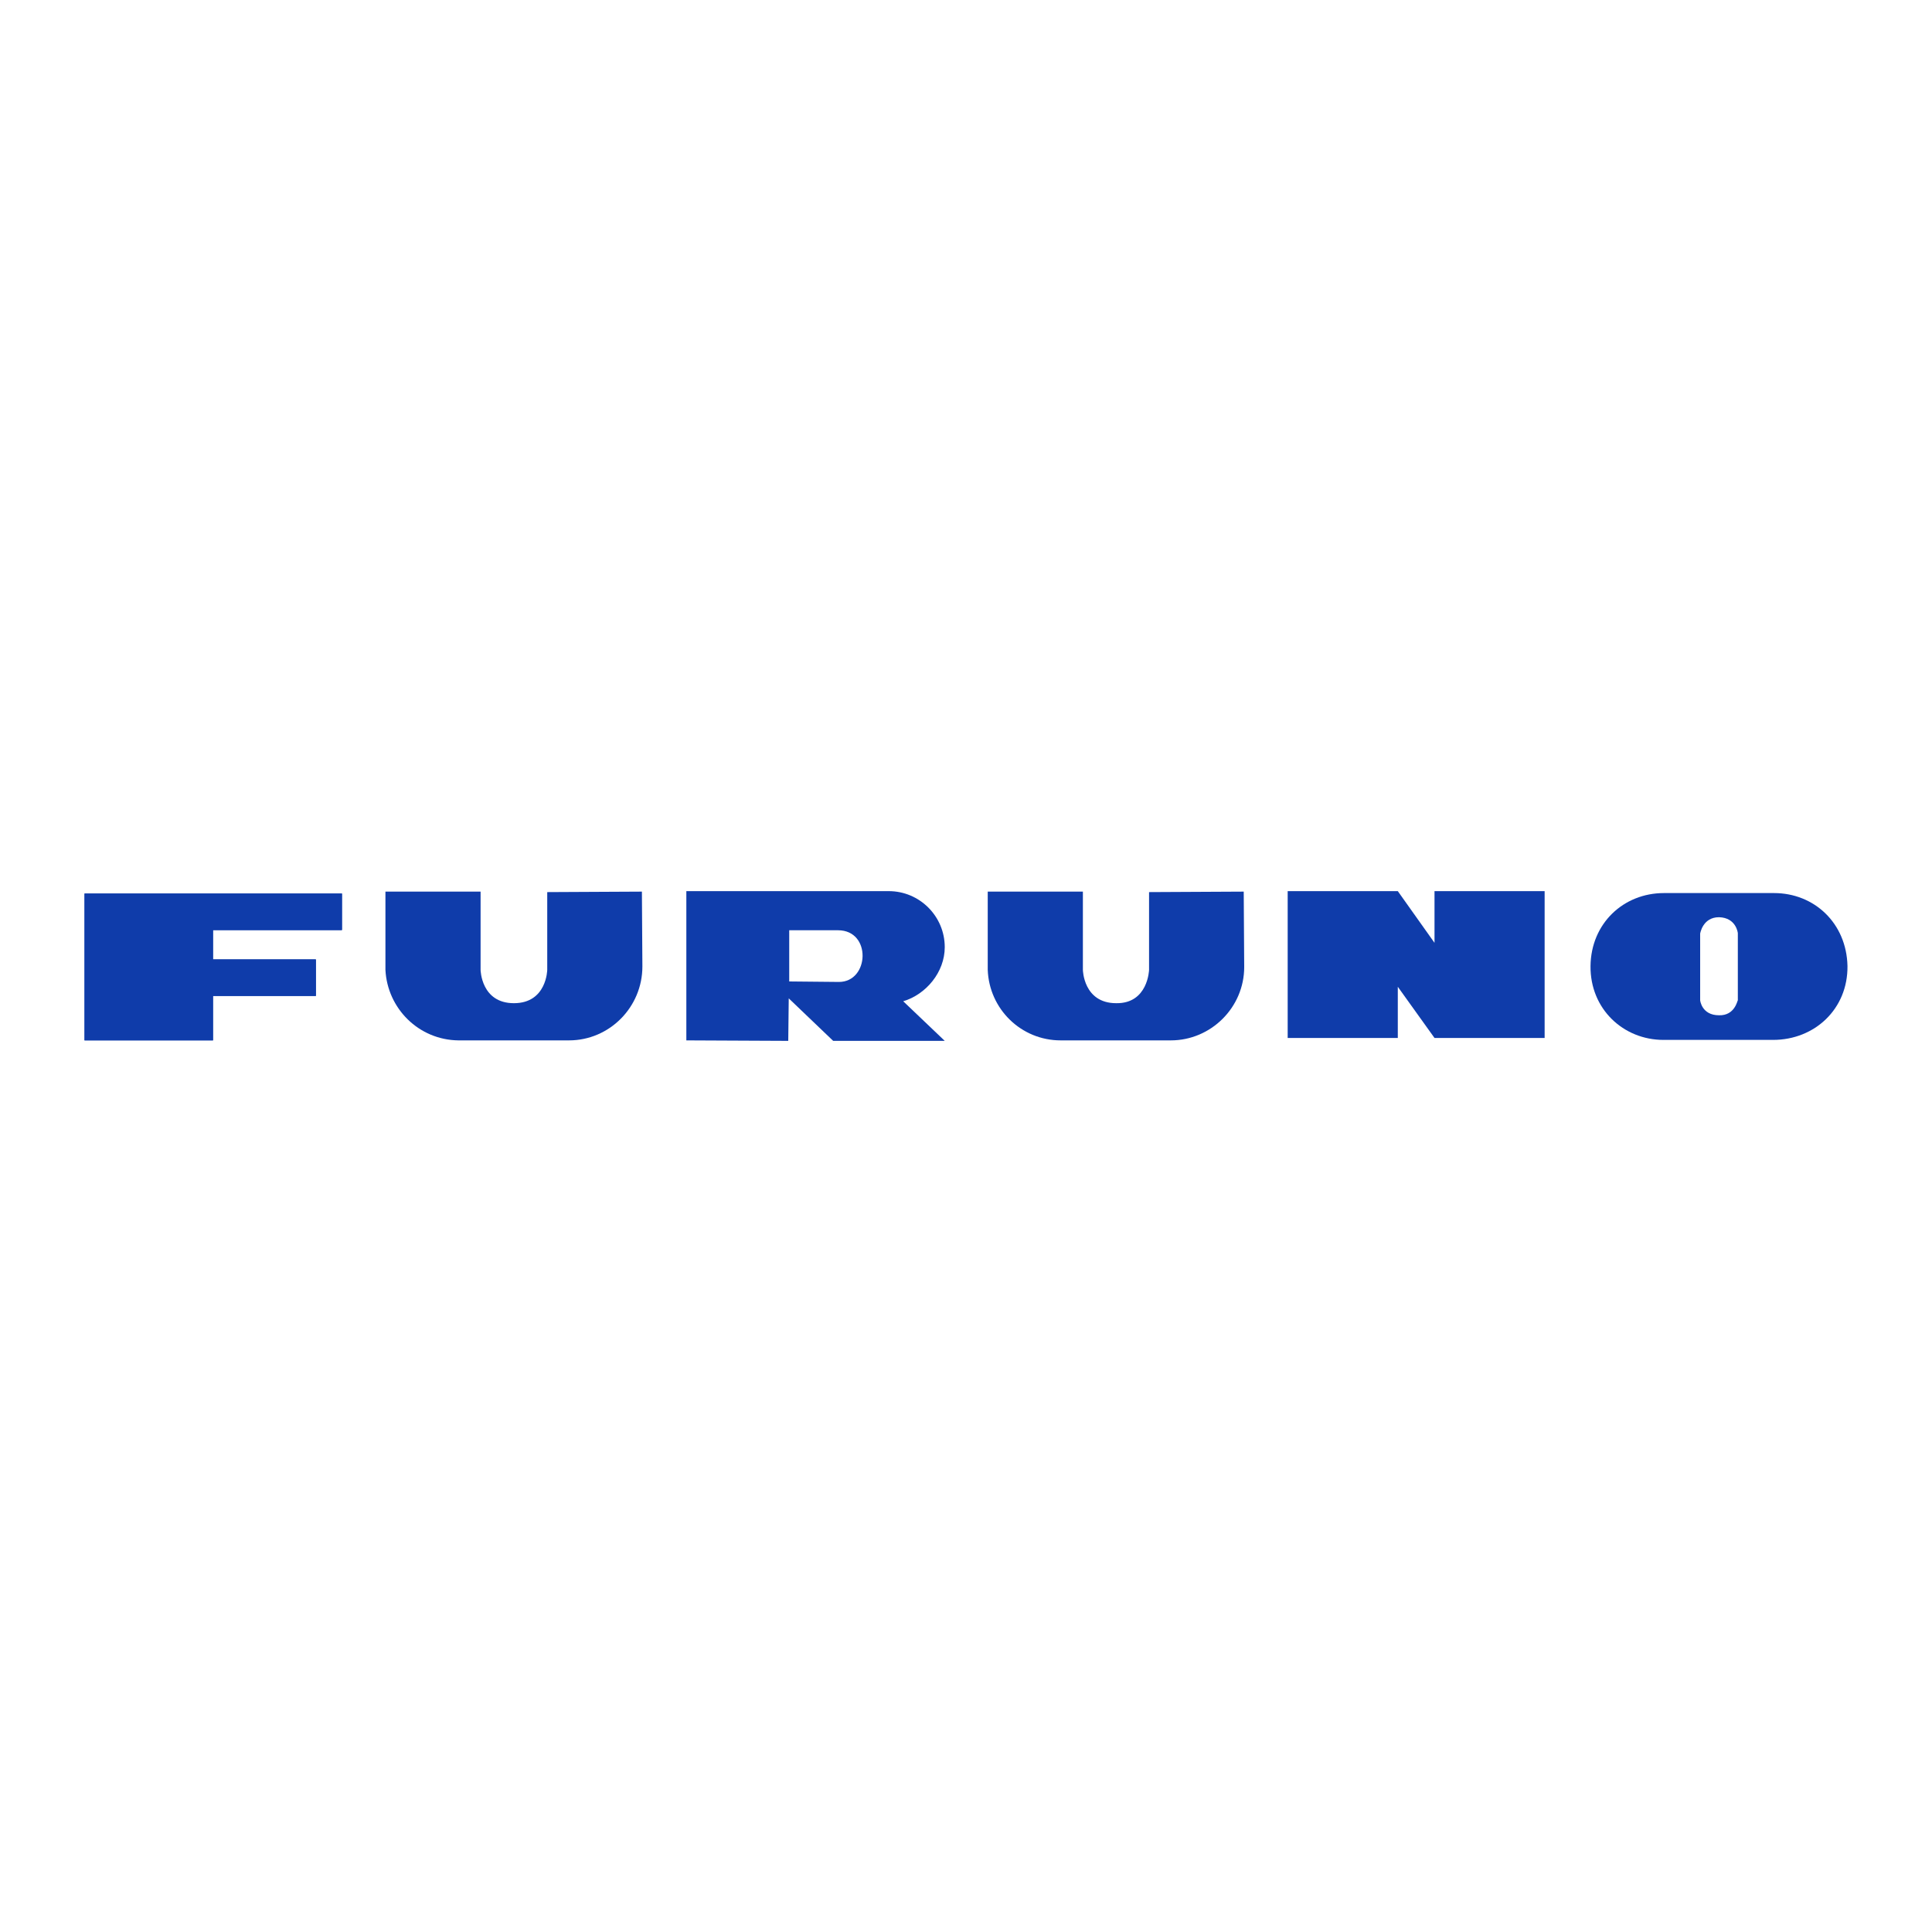
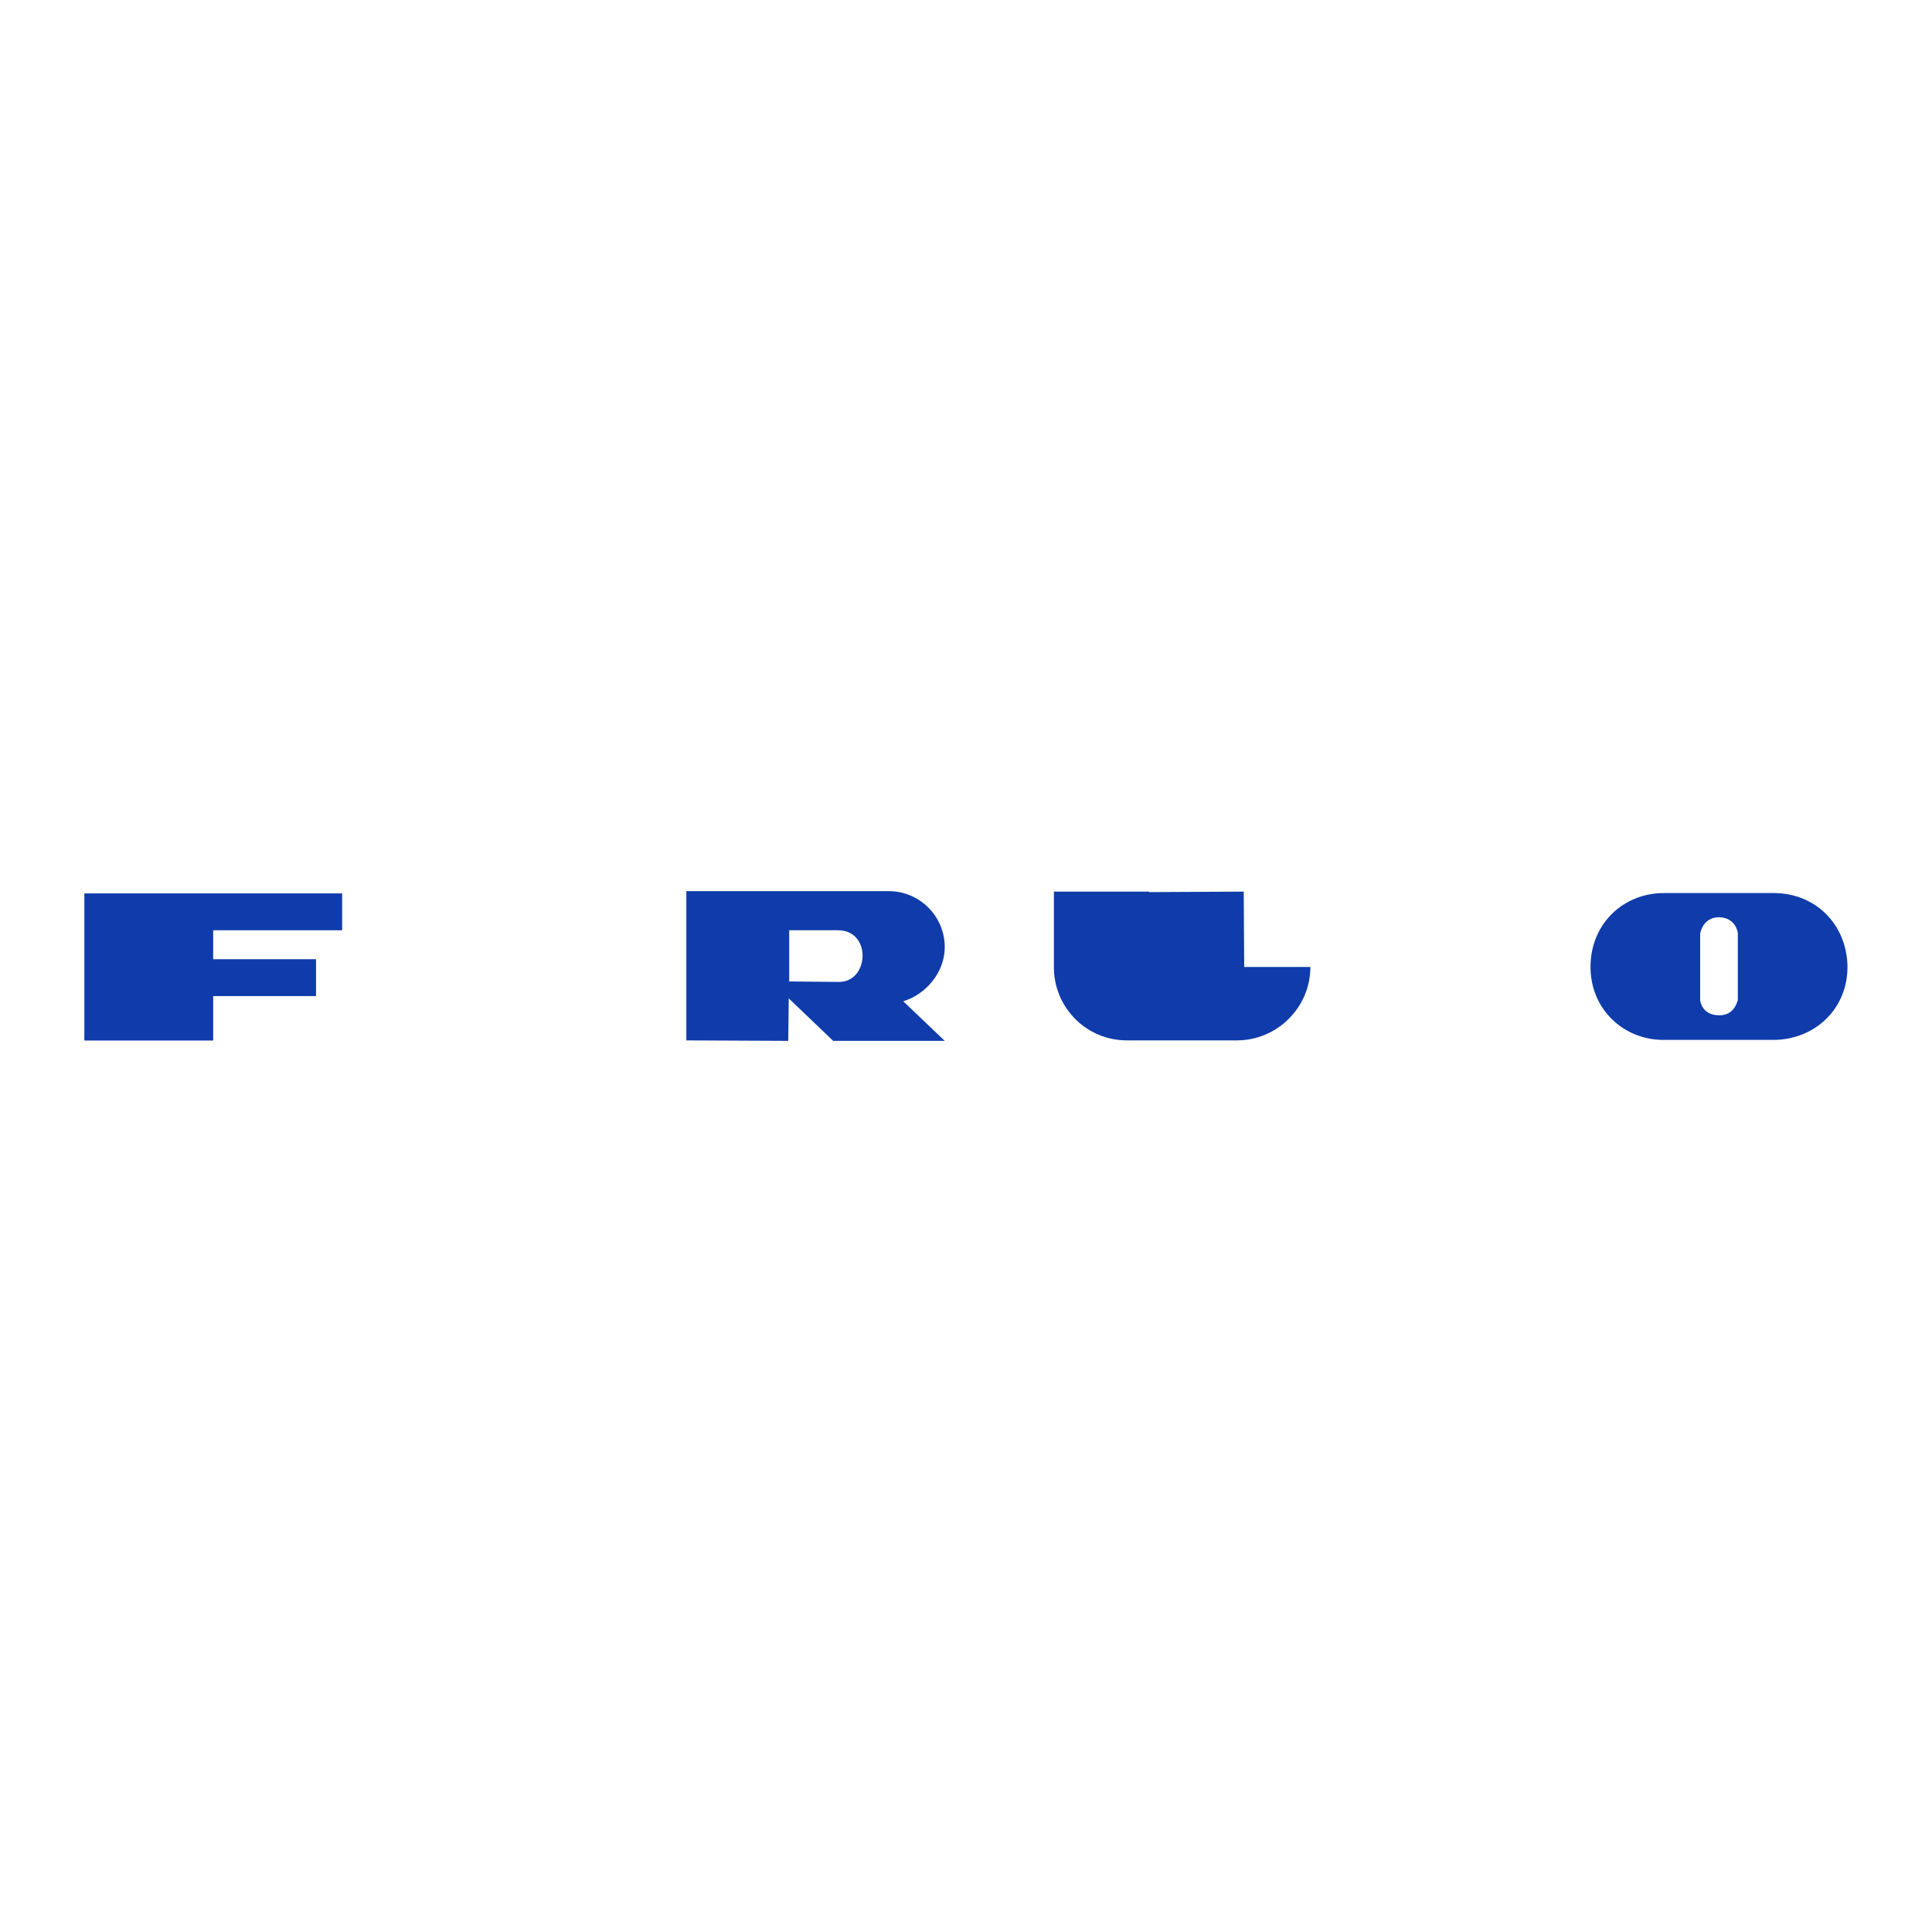
<svg xmlns="http://www.w3.org/2000/svg" version="1.2" viewBox="0 0 400 400" width="400" height="400">
  <title>cdnlogo</title>
  <style>
		.s0 { fill: #0f3caa } 
	</style>
  <g id="XMLID_27_">
-     <path id="XMLID_29_" class="s0" d="m257.6 200.2l-0.1-15.6-19.6 0.1v16.1c0 0-0.2 7-6.8 6.9-6.8 0-6.9-6.9-6.9-6.9v-16.2h-19.7v16.2c0.3 8.1 6.9 14.6 15.1 14.6h-0.1 22.9c8.3 0 15.2-6.8 15.2-15.2z" />
+     <path id="XMLID_29_" class="s0" d="m257.6 200.2l-0.1-15.6-19.6 0.1v16.1v-16.2h-19.7v16.2c0.3 8.1 6.9 14.6 15.1 14.6h-0.1 22.9c8.3 0 15.2-6.8 15.2-15.2z" />
    <path id="XMLID_33_" class="s0" d="m17.5 185v30.4h26.6v-9.2h21.3v-7.6h-21.3v-6.1h26.7v-7.5h-53.3" />
    <path id="XMLID_34_" class="s0" d="m17.5 185v30.4h26.6v-9.2h21.3v-7.5h-21.3v-6.1h26.7v-7.6h-53.3" />
    <path id="XMLID_37_" fill-rule="evenodd" class="s0" d="m195.6 215.5h-23.1l-9.2-8.8-0.1 8.8-21.1-0.1v-30.9h41.9c6.4 0 11.6 5.2 11.6 11.6 0 5.2-3.9 9.8-8.6 11.2zm-22.1-22.9h-10.1v10.6l10.3 0.1c6.3 0 6.8-10.7-0.2-10.7z" />
-     <path id="XMLID_38_" class="s0" d="m133 200.1l-0.1-15.5-19.6 0.1v16.1c0 0-0.1 6.9-6.9 6.9-6.8 0-6.9-6.9-6.9-6.9v-16.2h-19.7v16.2c0.4 8 6.9 14.5 15.1 14.6h-0.1 23c8.4 0 15.2-6.9 15.2-15.3z" />
-     <path id="XMLID_39_" class="s0" d="m266.6 184.5v30.4h22.8v-10.6l7.6 10.6h22.8v-30.4h-22.8v10.7l-7.6-10.7h-22.8" />
    <path id="XMLID_42_" fill-rule="evenodd" class="s0" d="m382.5 200c0.1 8.9-6.8 15.3-15.4 15.3-6.2 0-14.2 0-22.7 0-8.3 0-15.2-6.4-15.1-15.3 0.1-8.8 6.8-15.1 15.2-15.1h22.8c8.3 0 15 6.2 15.2 15.1zm-22.7 7.1v-13.9c0 0-0.3-3.2-3.9-3.3-3.4 0-3.9 3.4-3.9 3.4v13.8c0 0 0.3 3.1 3.9 3.1 3.3 0.1 3.8-3.1 3.9-3.1z" />
  </g>
</svg>